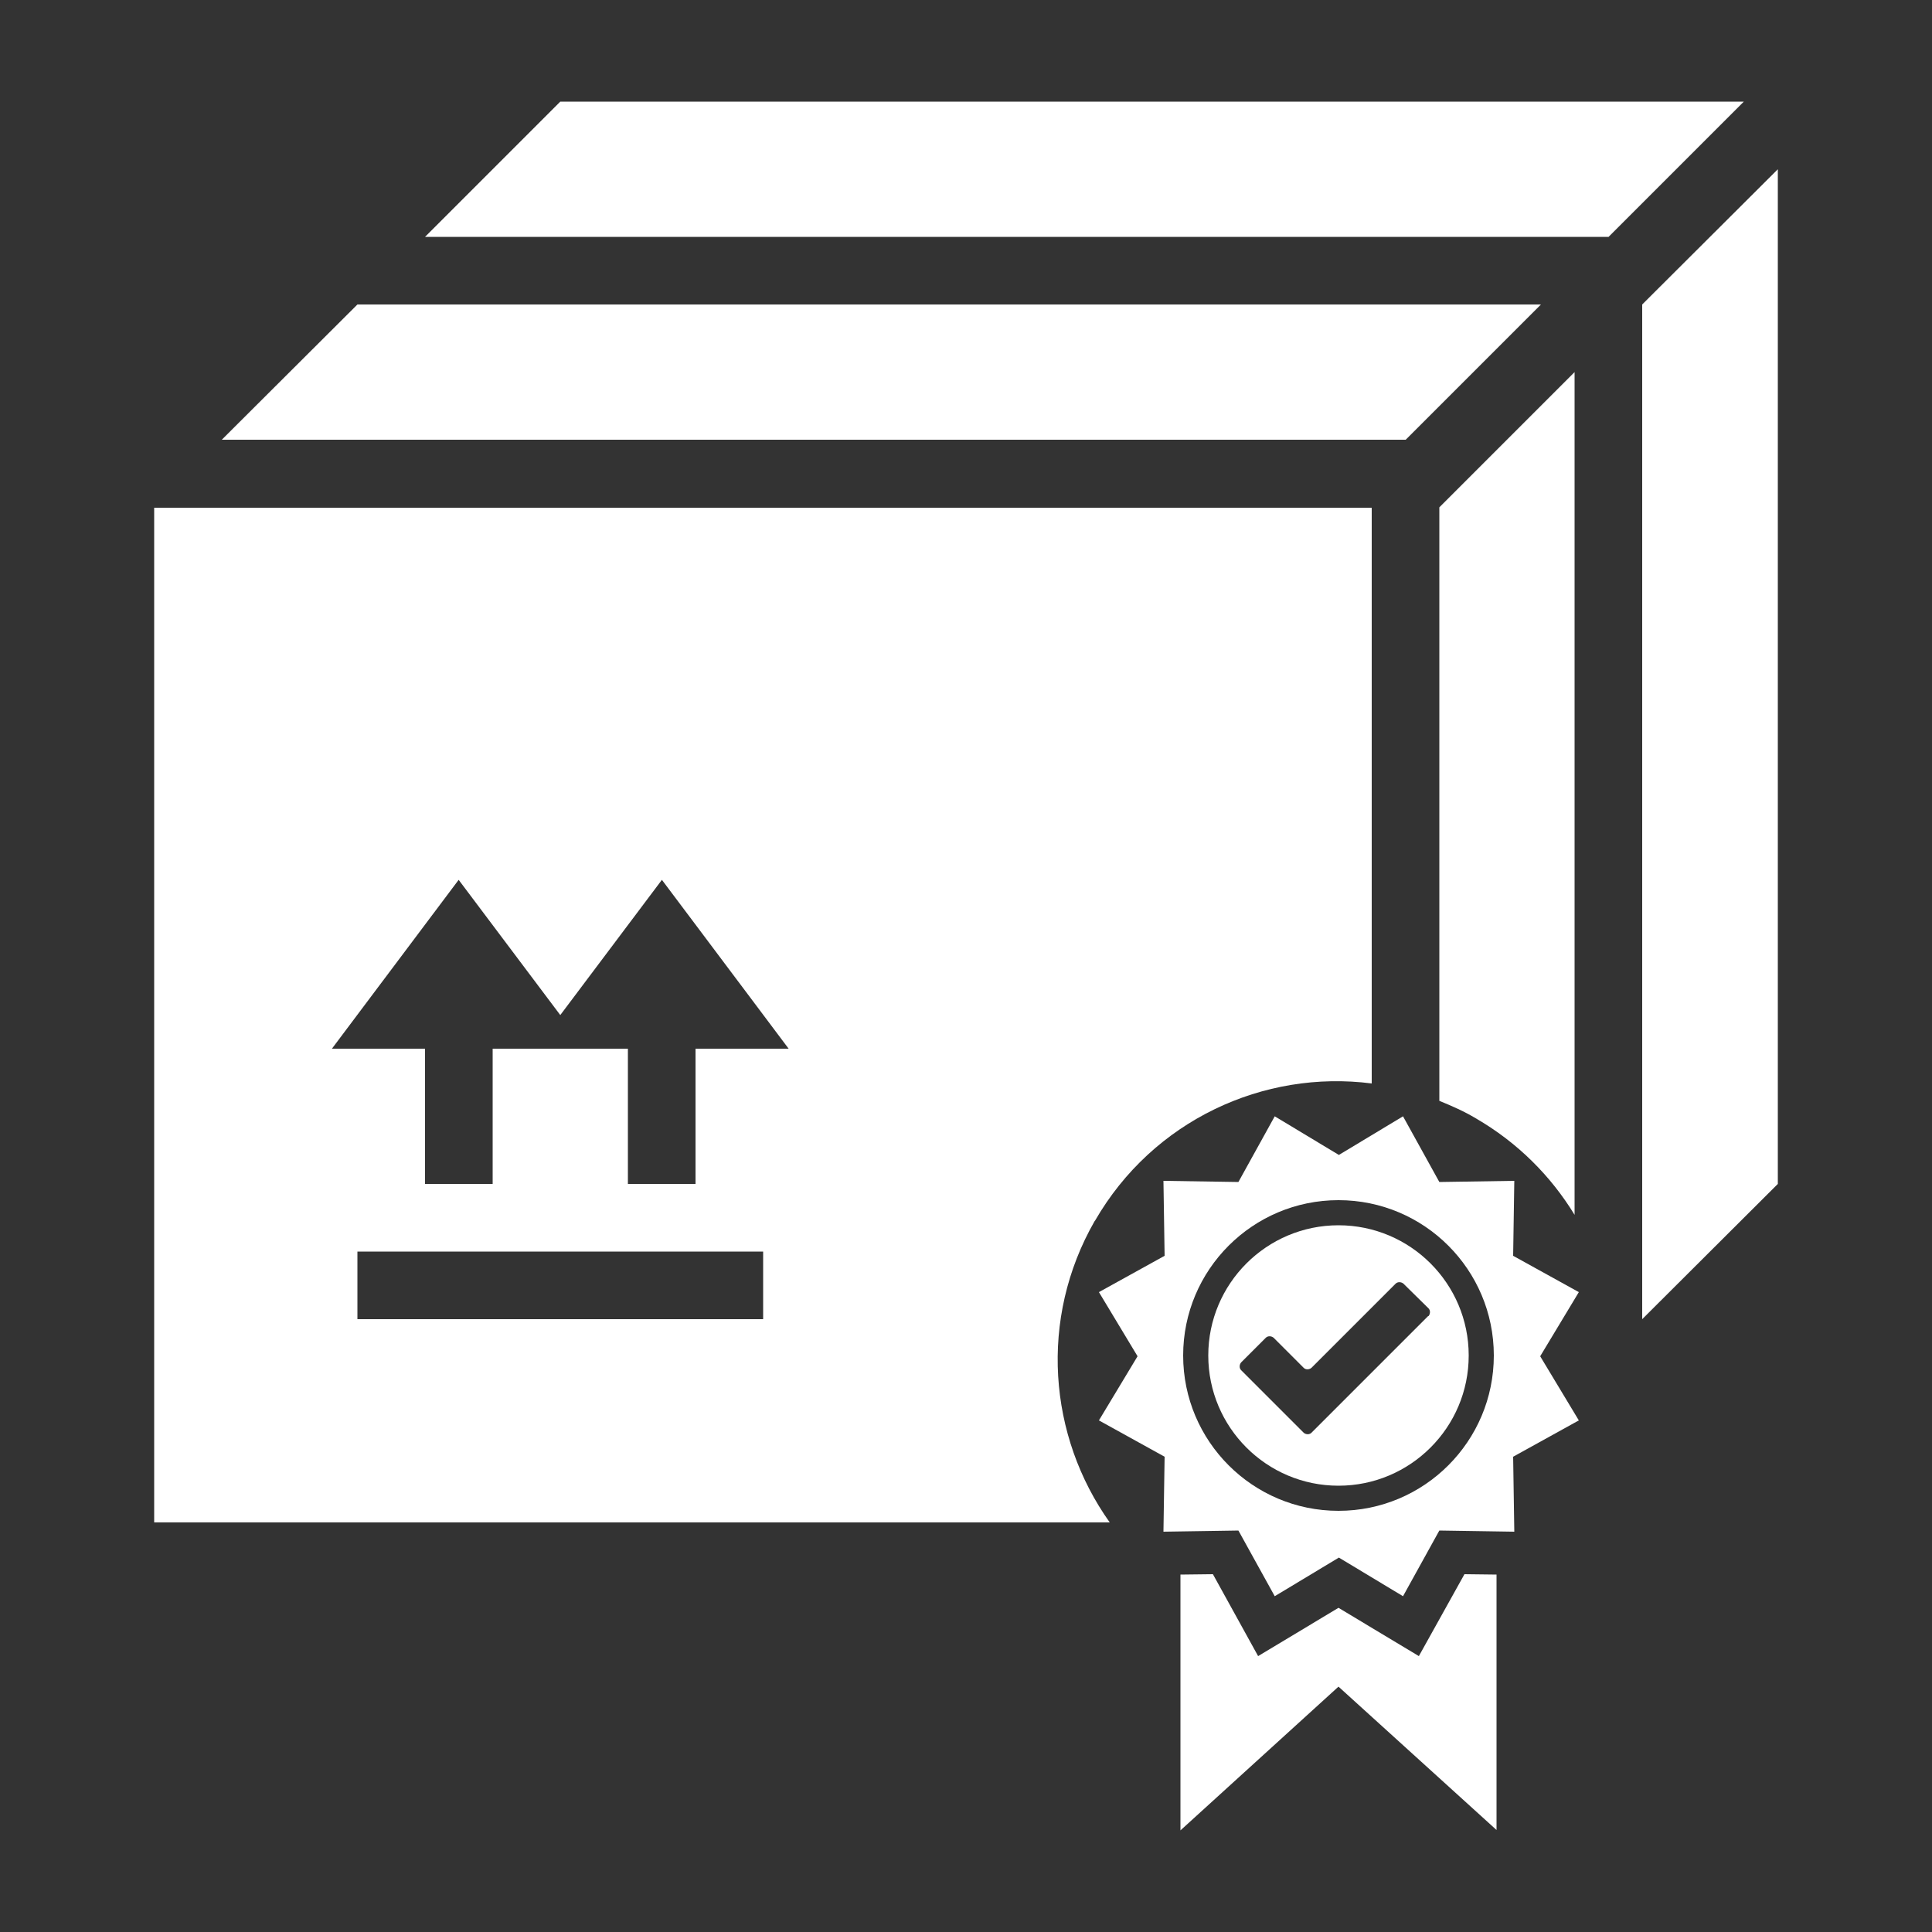
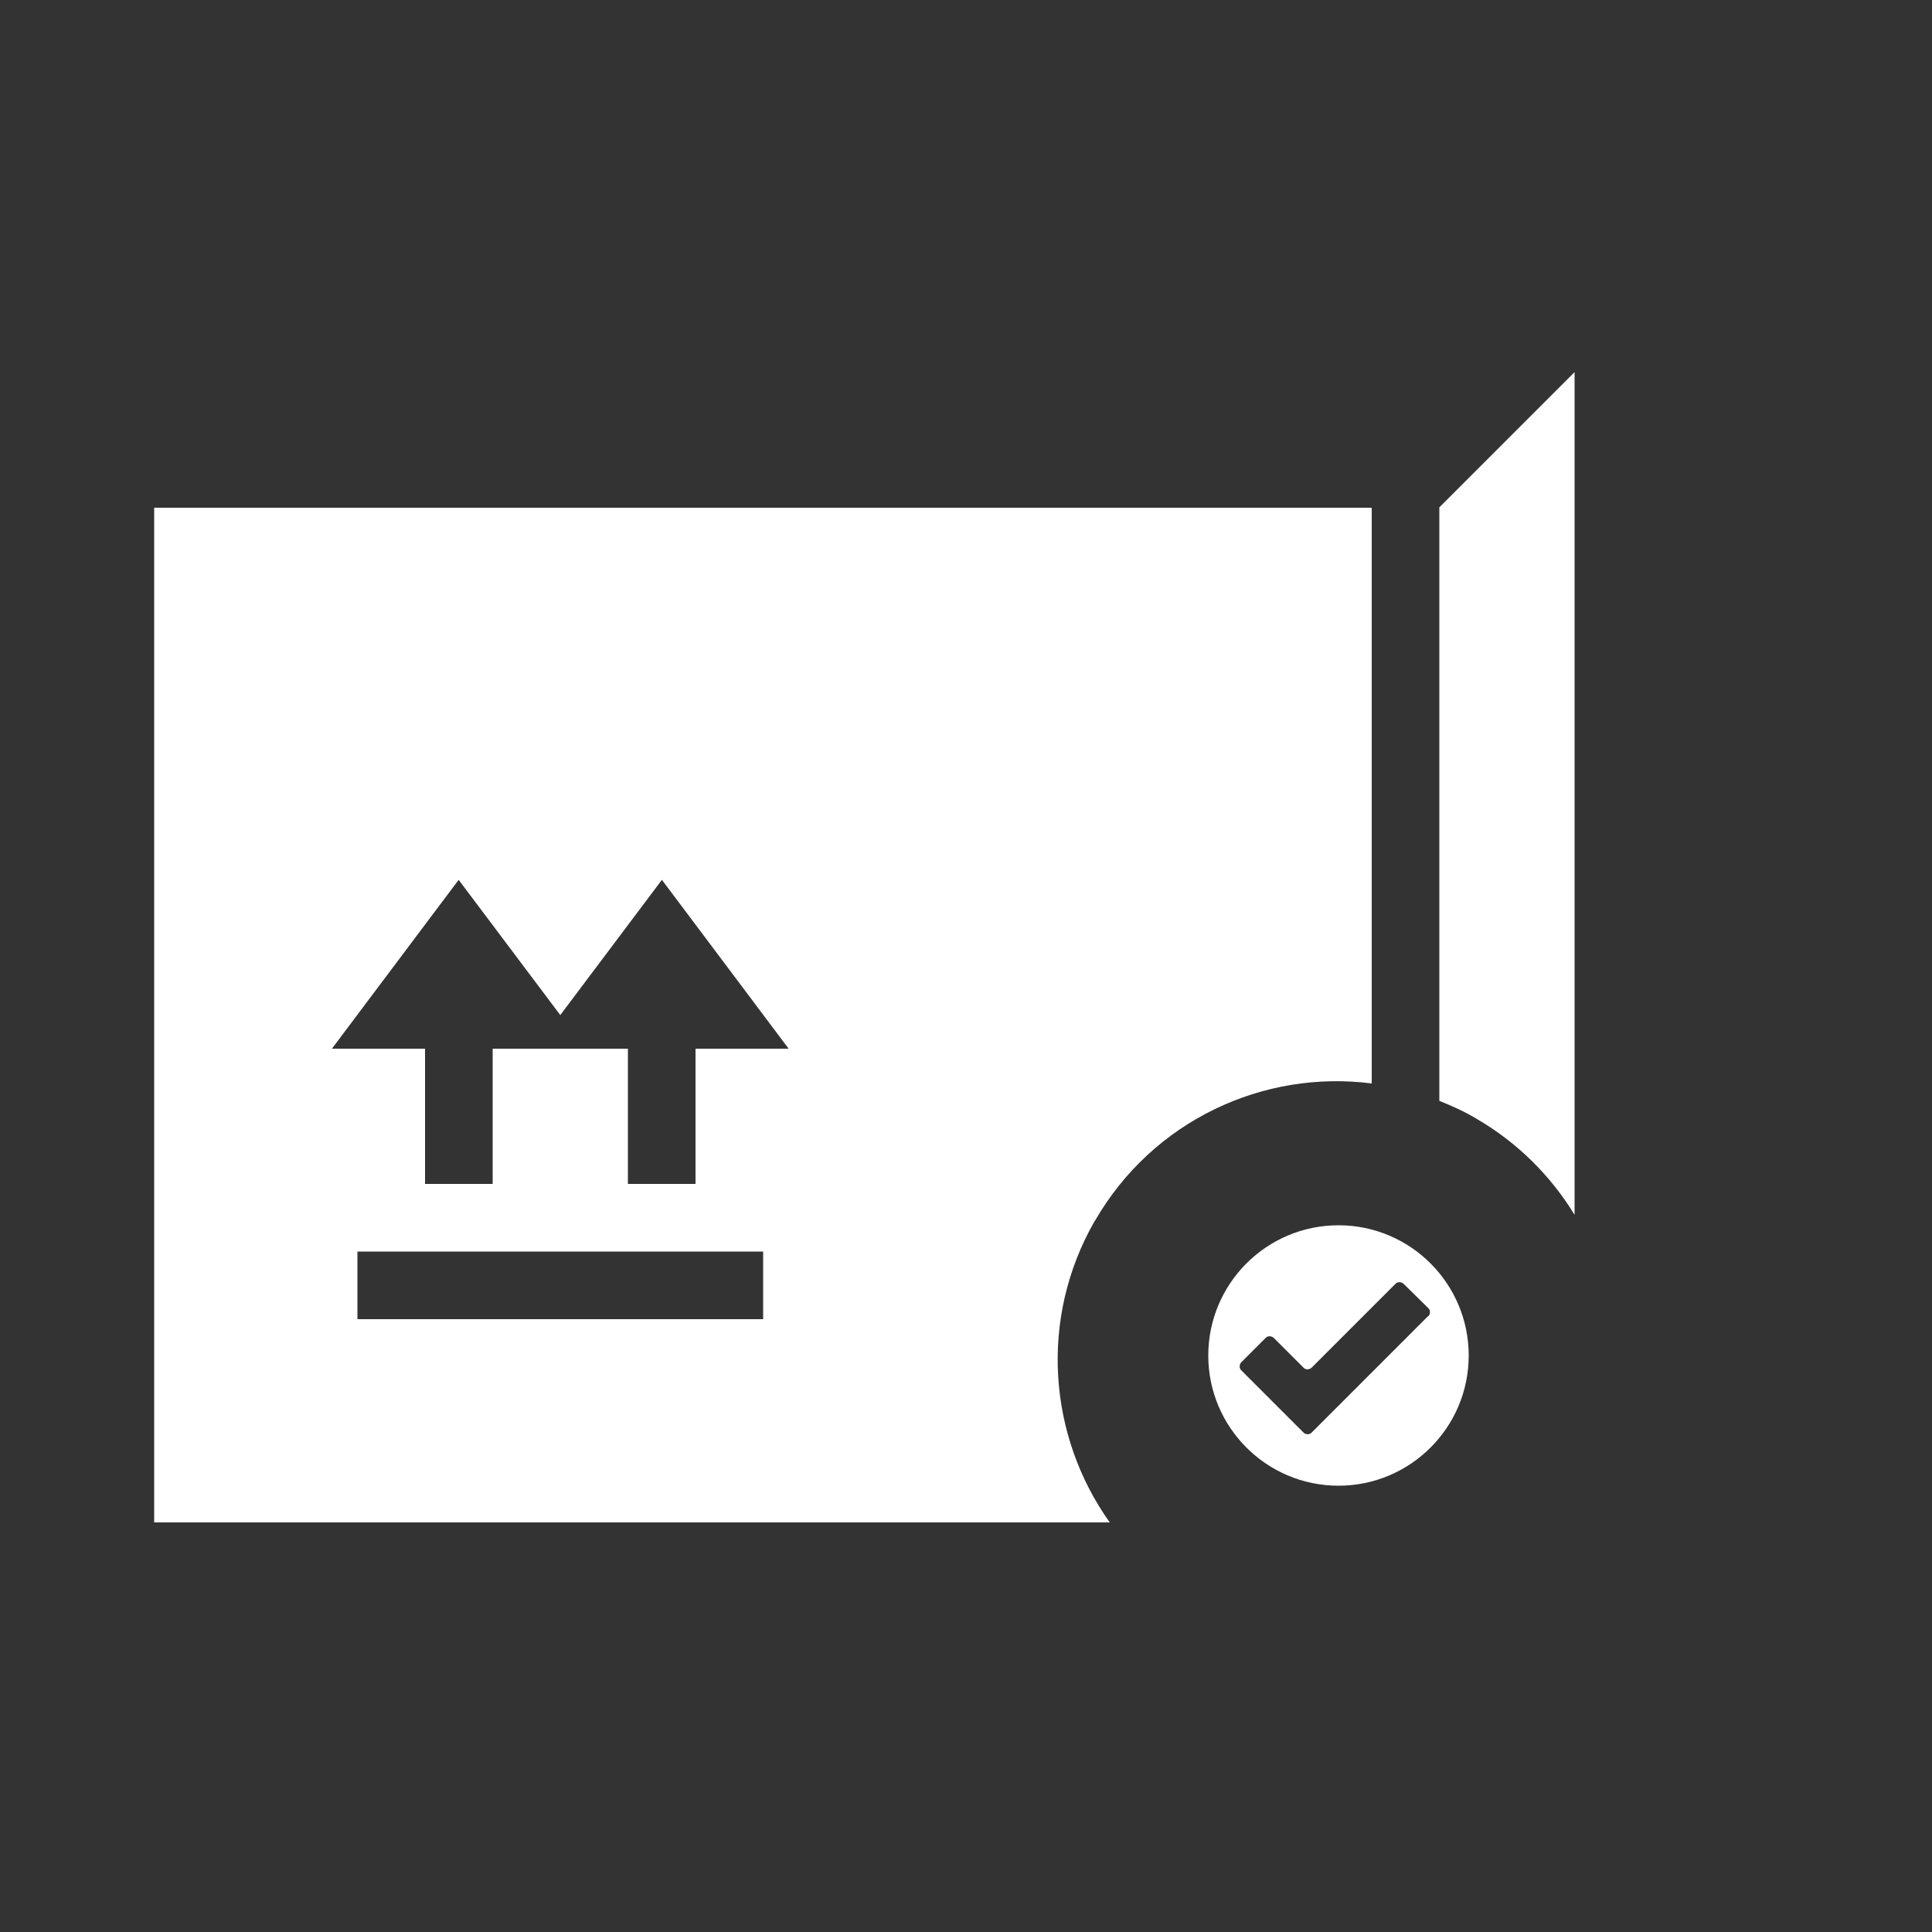
<svg xmlns="http://www.w3.org/2000/svg" id="Ebene_1" data-name="Ebene 1" viewBox="0 0 50 50">
  <rect x="0" y="0" width="50" height="50" fill="#333333" stroke="none" />
  <defs>
    <style>
      .cls-1 {
        fill: #fff;
      }
    </style>
  </defs>
  <g>
-     <polygon class="cls-1" points="37.9 40.74 36.72 42.86 34.64 41.61 32.56 42.86 31.39 40.74 30.55 40.75 30.55 47.37 34.64 43.65 38.73 47.36 38.73 40.75 37.9 40.74" />
-     <path class="cls-1" d="M39.86,35.1l1-1.66-1.7-.94.03-1.94-1.94.03-.94-1.7-1.66,1-1.66-1-.94,1.7-1.94-.03.03,1.94-1.7.94,1,1.66-1,1.66,1.7.94-.03,1.94,1.94-.03.94,1.7,1.66-1,1.66,1,.94-1.7,1.94.03-.03-1.94,1.7-.94-1-1.66ZM34.64,39.1c-2.22,0-4.02-1.8-4.02-4.02s1.8-4.02,4.02-4.02,4.02,1.8,4.02,4.02-1.8,4.02-4.02,4.02Z" />
    <path class="cls-1" d="M34.64,31.71c-1.86,0-3.37,1.51-3.37,3.37s1.51,3.37,3.37,3.37,3.37-1.51,3.37-3.37-1.51-3.37-3.37-3.37ZM36.96,34.06l-3.02,3.02c-.05.05-.14.05-.2,0l-1.62-1.62c-.05-.05-.05-.14,0-.2l.64-.64c.05-.05.14-.05.2,0l.78.78c.05.05.14.05.2,0l2.18-2.18c.05-.05.14-.05.2,0l.65.64c.05.05.05.14,0,.2Z" />
  </g>
  <g>
    <path class="cls-1" d="M37.25,13.13v15.36c.32.13.64.27.94.45,1.09.63,1.95,1.5,2.56,2.5V9.63l-3.5,3.5Z" />
-     <polygon class="cls-1" points="39.88 7.88 9.25 7.88 5.74 11.38 36.38 11.38 39.88 7.88" />
-     <polygon class="cls-1" points="45.13 2.63 14.5 2.63 11 6.13 41.63 6.13 45.13 2.63" />
    <path class="cls-1" d="M28.34,31.59c1.5-2.6,4.37-3.91,7.16-3.55v-14.9H3.99v26.26h24.73c-1.59-2.23-1.84-5.27-.39-7.8ZM19.75,34.14h-10.5v-1.75h10.5v1.75ZM18,27.14v3.5h-1.75v-3.5h-3.5v3.5h-1.75v-3.5h-2.41l3.28-4.37,2.63,3.5,2.63-3.5,3.28,4.37h-2.41Z" />
-     <polygon class="cls-1" points="42.5 7.88 42.5 34.14 46.01 30.64 46.01 4.38 42.5 7.88" />
  </g>
</svg>